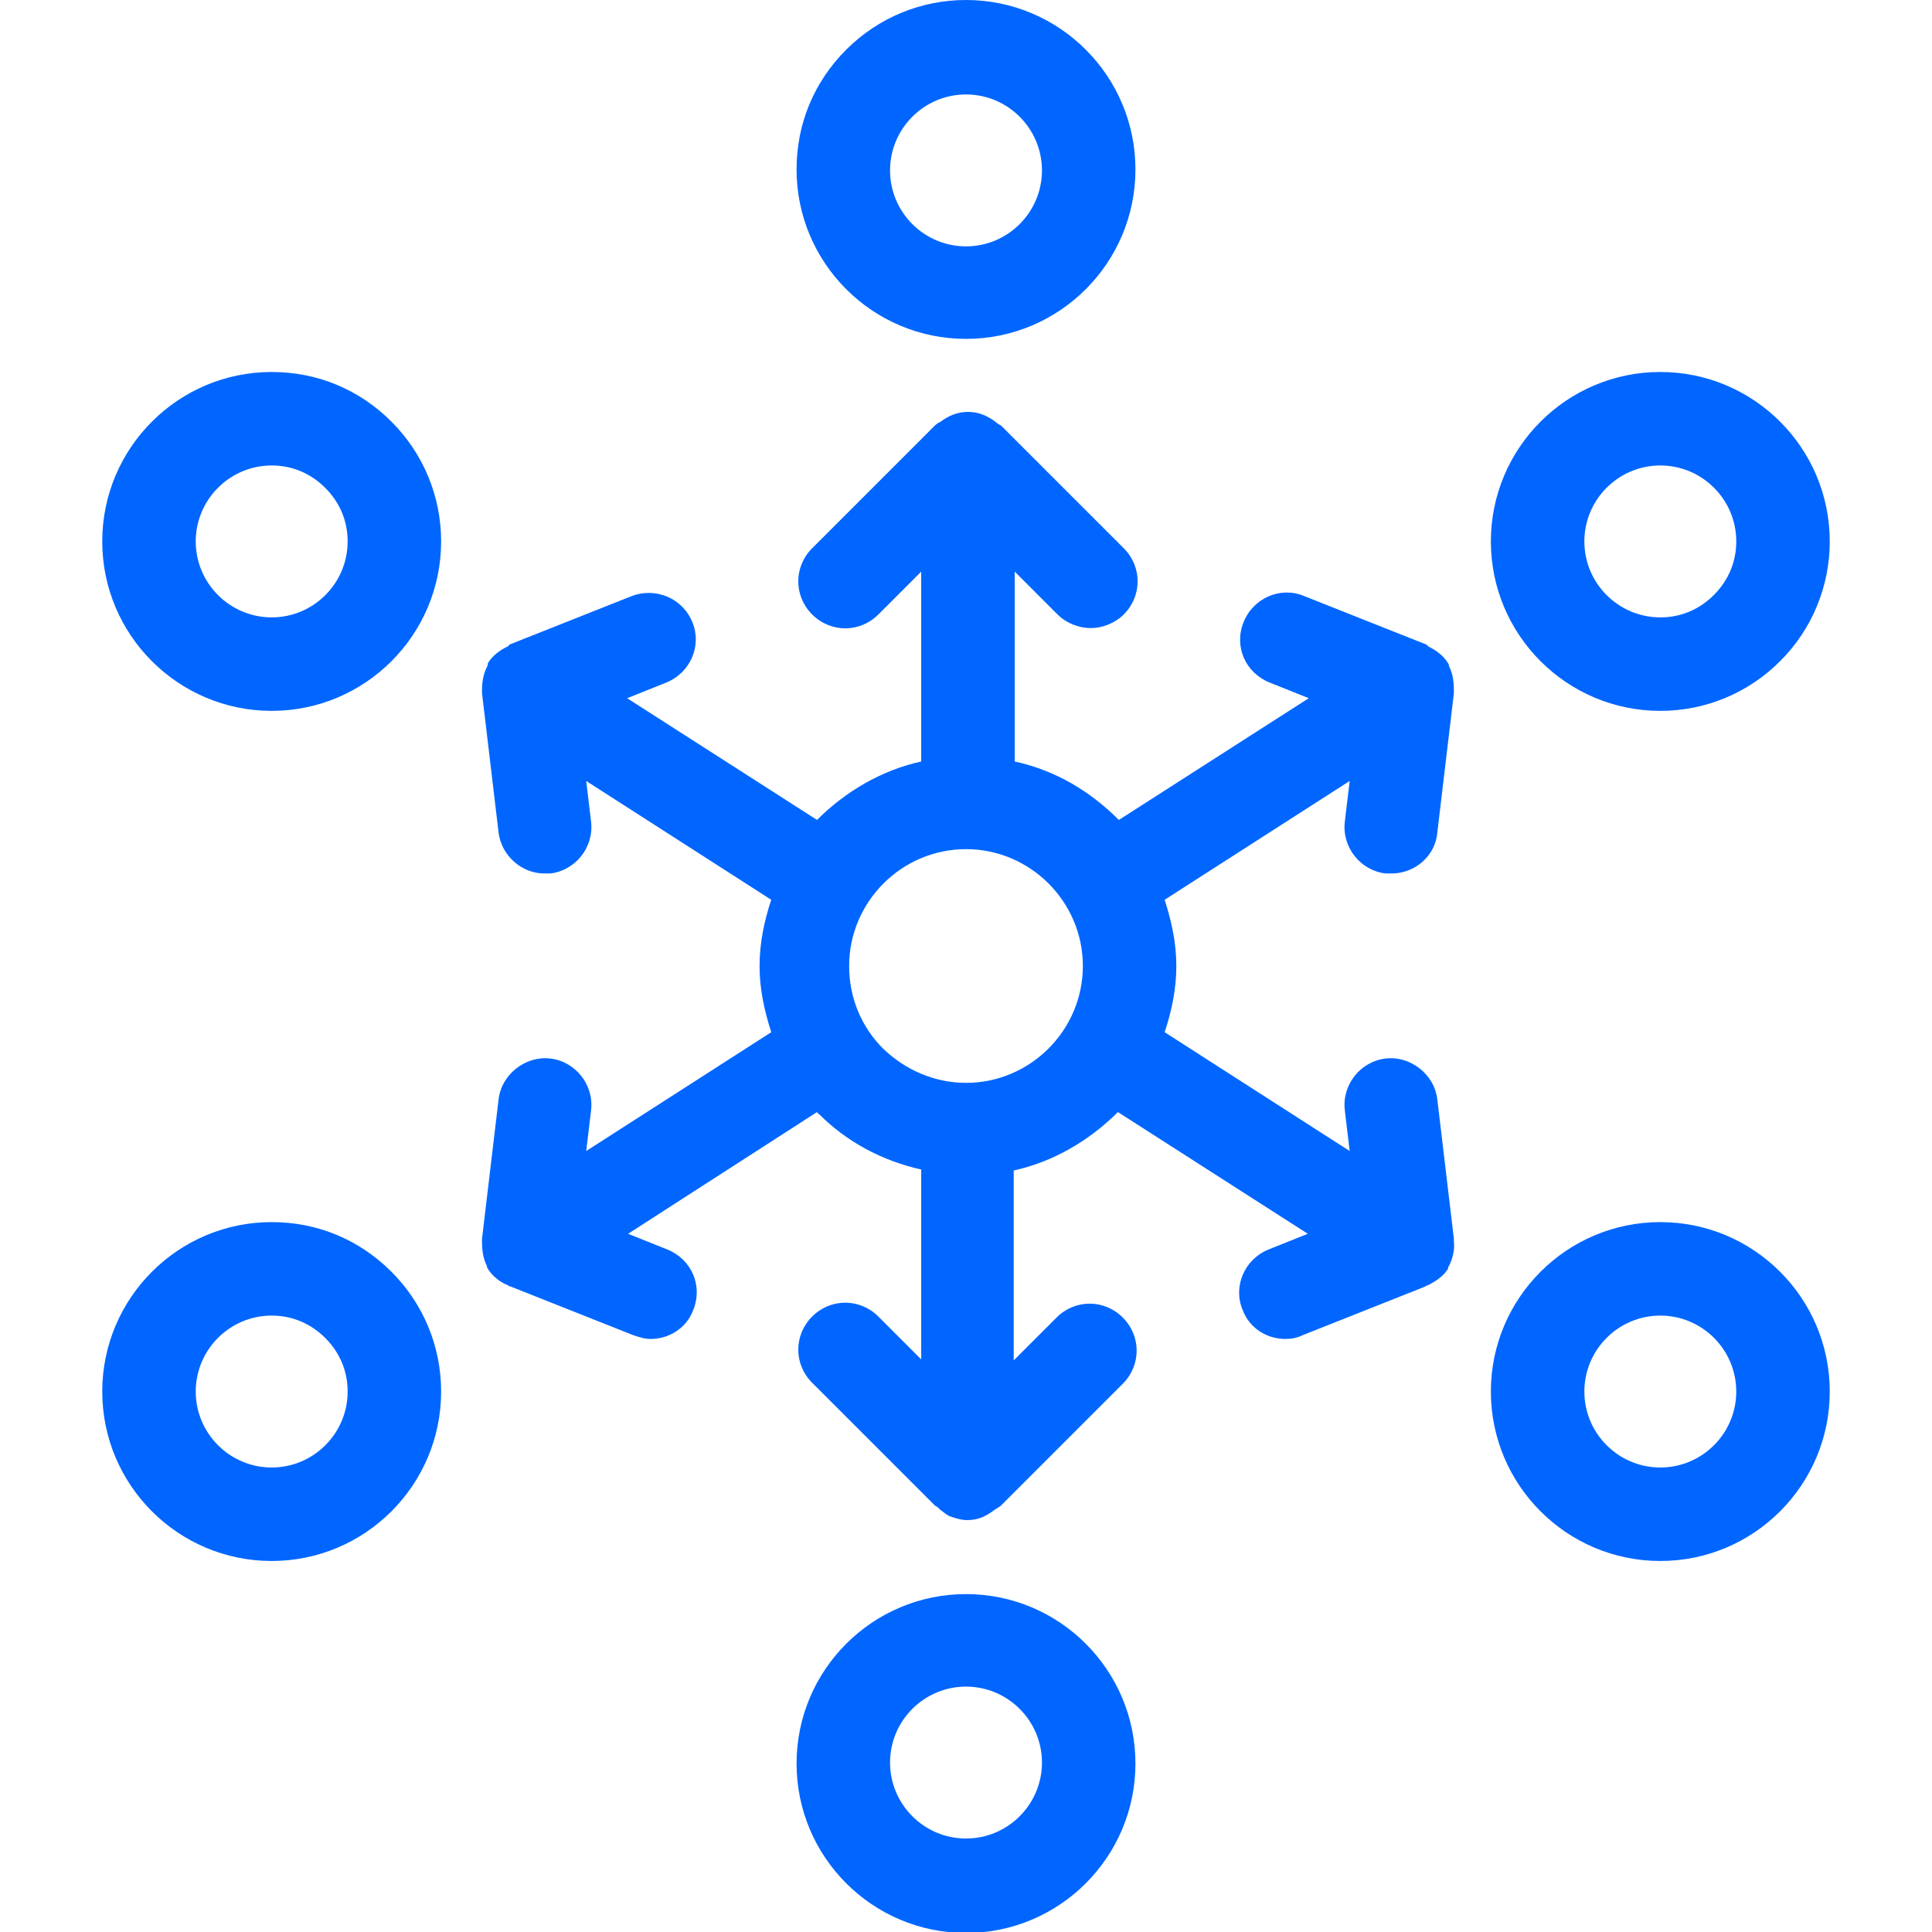
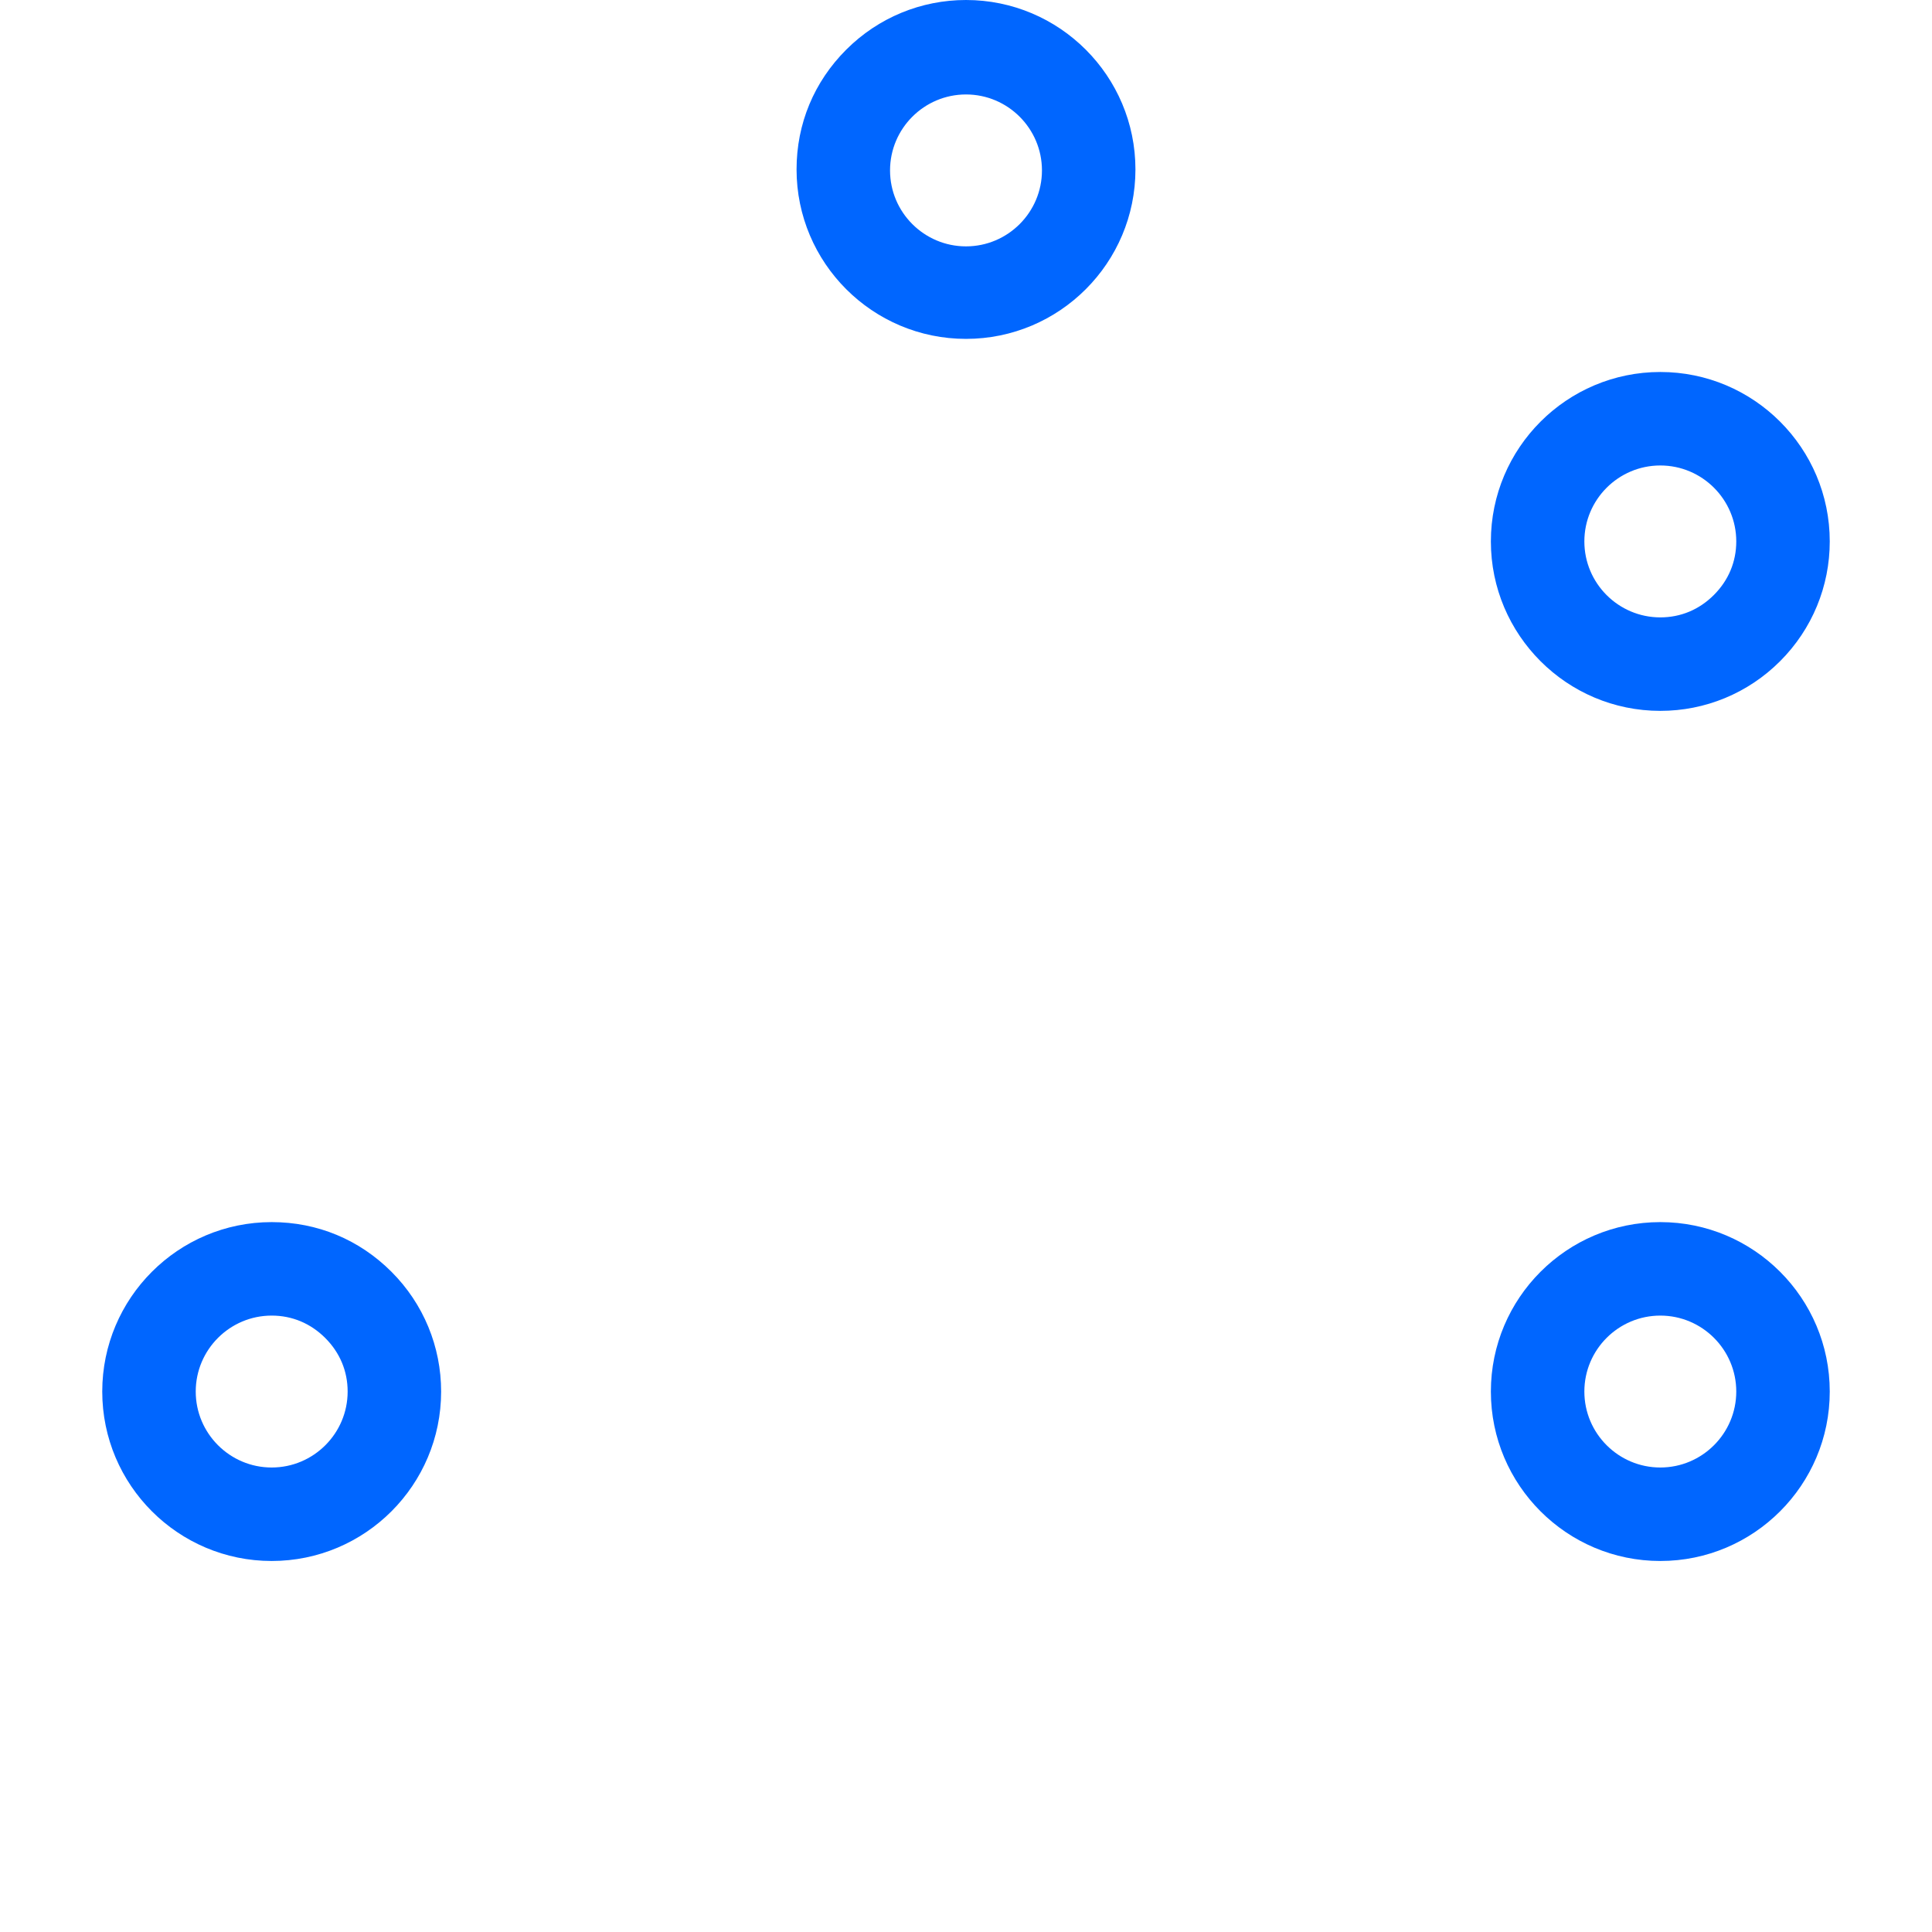
<svg xmlns="http://www.w3.org/2000/svg" id="Capa_1" data-name="Capa 1" viewBox="0 0 19.84 19.84">
  <defs>
    <style>
      .cls-1 {
        fill: #06f;
      }
    </style>
  </defs>
  <path class="cls-1" d="M9.92,3.48c.96,0,1.74-.78,1.74-1.74S10.88,0,9.92,0h0c-.46,0-.9.18-1.23.51-.33.33-.51.76-.51,1.23h0c0,.96.78,1.74,1.74,1.74ZM9.92.97h0c.43,0,.78.35.78.78s-.35.78-.78.78-.78-.35-.78-.78c0-.43.35-.78.78-.78Z" />
-   <path class="cls-1" d="M9.92,16.37c-.96,0-1.74.78-1.74,1.74h0c0,.96.78,1.74,1.74,1.74s1.74-.78,1.74-1.74-.78-1.74-1.74-1.74ZM9.92,18.88c-.43,0-.78-.35-.78-.78,0-.43.35-.78.78-.78s.78.35.78.78-.35.78-.78.78Z" />
  <path class="cls-1" d="M17.05,12.55c-.96,0-1.74.78-1.74,1.74s.78,1.74,1.74,1.74,1.74-.78,1.74-1.74-.78-1.74-1.74-1.74ZM17.05,15.07c-.43,0-.78-.35-.78-.78h0c0-.43.35-.78.78-.78s.78.35.78.78-.35.78-.78.78Z" />
  <path class="cls-1" d="M2.79,12.55c-.96,0-1.74.78-1.74,1.74s.78,1.74,1.74,1.74,1.74-.78,1.74-1.74c0-.46-.18-.9-.51-1.23-.33-.33-.76-.51-1.23-.51ZM2.79,15.07c-.43,0-.78-.35-.78-.78h0c0-.43.35-.78.78-.78.21,0,.4.08.55.23.15.15.23.34.23.55,0,.43-.35.78-.78.78Z" />
  <path class="cls-1" d="M17.05,7.3h0c.46,0,.9-.18,1.23-.51s.51-.77.51-1.23c0-.96-.78-1.74-1.74-1.74s-1.74.78-1.74,1.74.78,1.74,1.74,1.74ZM17.05,4.78c.43,0,.78.35.78.78,0,.21-.08.4-.23.55-.15.15-.34.23-.55.23h0c-.43,0-.78-.35-.78-.78s.35-.78.78-.78Z" />
-   <path class="cls-1" d="M2.79,3.82c-.96,0-1.74.78-1.74,1.74s.78,1.74,1.74,1.74,1.74-.78,1.74-1.74c0-.46-.18-.9-.51-1.23-.33-.33-.76-.51-1.23-.51ZM2.79,6.34c-.43,0-.78-.35-.78-.78s.35-.78.78-.78c.21,0,.4.08.55.23.15.15.23.34.23.55,0,.43-.35.78-.78.78Z" />
-   <path class="cls-1" d="M14.23,8.97s.04,0,.06,0c.24,0,.45-.18.47-.42l.17-1.43s0-.02,0-.03c0-.09-.01-.17-.05-.25,0,0,0-.02-.01-.03,0,0,0,0,0,0-.05-.08-.12-.13-.2-.17,0,0-.01-.01-.02-.02l-1.26-.5c-.24-.1-.52.02-.62.27-.1.25.02.52.27.62l.4.16-1.95,1.25c-.29-.29-.65-.51-1.07-.6v-1.95l.44.44c.09.09.22.14.34.14s.25-.05.34-.14c.19-.19.19-.49,0-.68l-1.26-1.26s-.04-.02-.06-.04c-.08-.06-.17-.1-.28-.1s-.2.04-.28.1c-.02.01-.04.02-.06.04l-1.26,1.26c-.19.19-.19.49,0,.68.19.19.49.19.68,0l.44-.44v1.95c-.41.09-.78.31-1.07.6l-1.95-1.25.4-.16c.25-.1.37-.38.27-.62-.1-.25-.38-.36-.62-.27l-1.26.5s-.01.02-.02.02c-.08.04-.15.09-.2.17,0,0,0,0,0,0,0,.01,0,.02-.01.04-.04.08-.05.16-.05.24,0,.01,0,.02,0,.03l.17,1.43c.03.24.24.42.47.42.02,0,.04,0,.06,0,.26-.03.45-.27.42-.53l-.05-.42,1.9,1.22c-.07.21-.12.44-.12.68h0c0,.24.05.46.12.68l-1.9,1.22.05-.42c.03-.26-.16-.5-.42-.53-.25-.03-.5.16-.53.42l-.17,1.43s0,.02,0,.03c0,.09.01.17.05.25,0,0,0,.02.01.03,0,0,0,0,0,0,.05.08.13.14.21.17,0,0,0,.01.02.01l1.26.5c.06.02.12.04.18.04.19,0,.37-.11.44-.3.1-.25-.02-.52-.27-.62l-.4-.16,1.94-1.25s.01.02.02.02c.29.29.65.48,1.05.57v1.95l-.44-.44c-.19-.19-.49-.19-.68,0-.19.19-.19.49,0,.68l1.26,1.26s.04.02.05.04c.03.02.06.05.1.07.06.02.12.04.18.04s.12-.01.18-.04c.04-.02.07-.04.11-.07.02-.01.03-.02.05-.03l1.26-1.26c.19-.19.19-.49,0-.68-.19-.19-.49-.19-.68,0l-.44.44v-1.95c.41-.09.78-.31,1.07-.6l1.95,1.25-.4.16c-.25.1-.37.38-.27.62.07.19.25.3.44.3.06,0,.12-.01.18-.04l1.26-.5s0-.01.02-.01c.08-.04.16-.09.21-.17,0,0,0,0,0,0,0,0,0-.02.01-.03.04-.08.06-.17.05-.25,0-.01,0-.02,0-.03l-.17-1.43c-.03-.26-.28-.45-.53-.42-.26.03-.45.27-.42.53l.05.42-1.9-1.22c.07-.21.12-.44.12-.68,0-.24-.05-.46-.12-.68l1.9-1.22-.05.42c-.03.26.16.5.42.53ZM9.92,11.12s0,0,0,0,0,0,0,0c-.32,0-.62-.13-.85-.35-.23-.23-.35-.53-.35-.85h0c0-.66.54-1.2,1.2-1.2,0,0,0,0,0,0,0,0,0,0,0,0,.66,0,1.2.54,1.2,1.2,0,.66-.54,1.2-1.2,1.2Z" />
</svg>